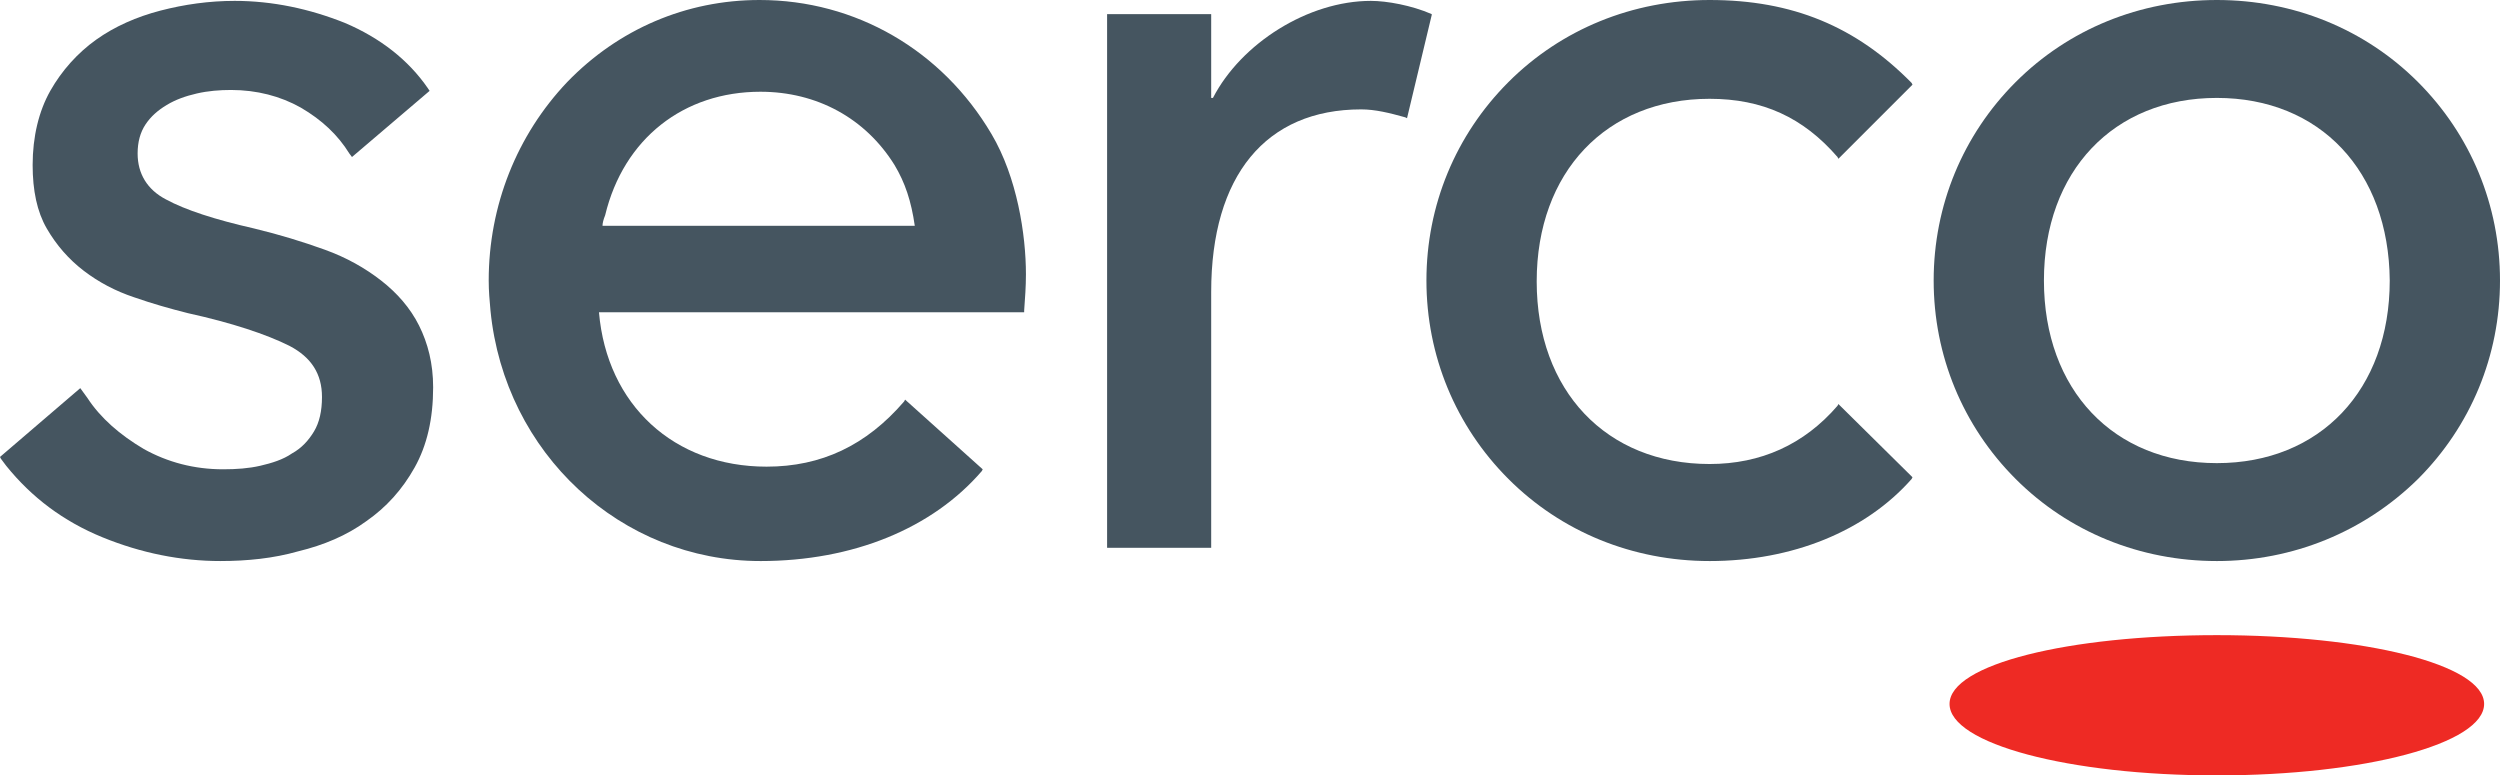
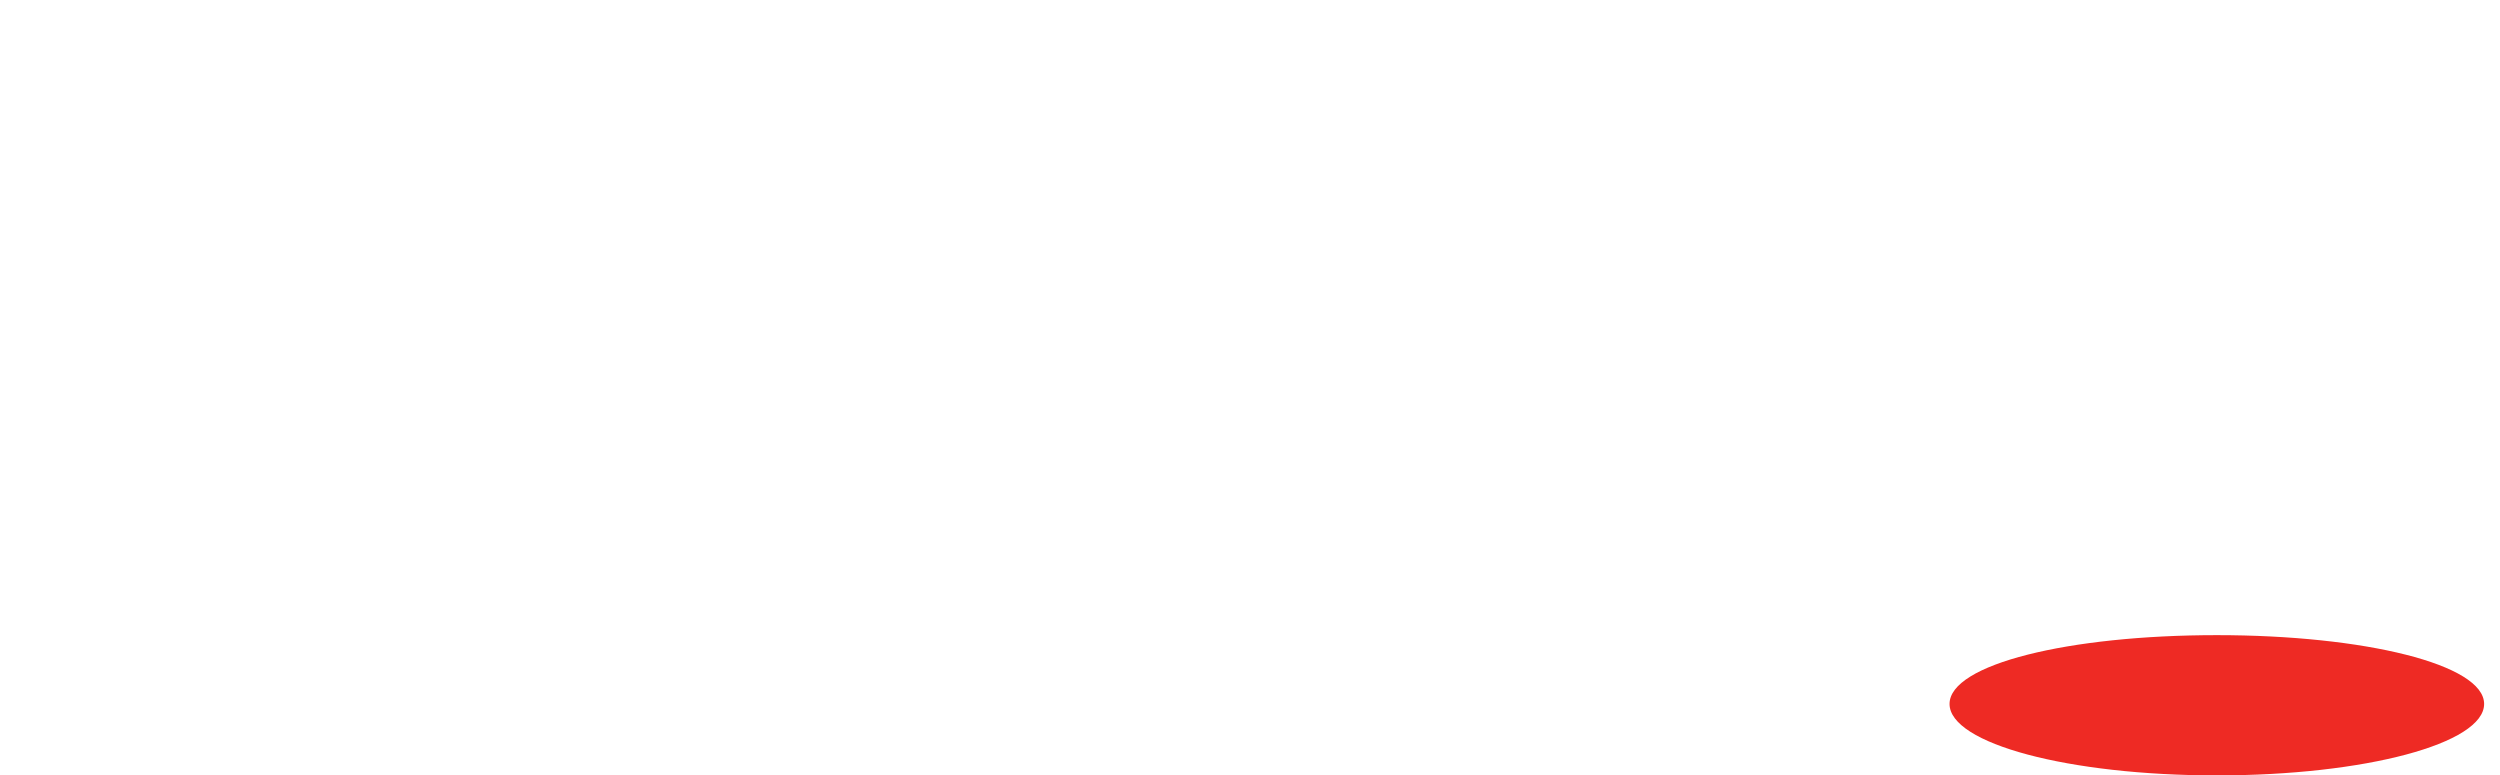
<svg xmlns="http://www.w3.org/2000/svg" id="Layer_2" viewBox="0 0 283.4 87.9">
  <defs>
    <style>
      .cls-1 {
        fill: #ee2a24;
      }

      .cls-2 {
        fill: #455560;
      }
    </style>
  </defs>
  <g id="Logotype">
-     <path class="cls-2" d="M193.8,63.6c-8.7,0-16.8-3.3-22.8-9.3s-9.3-14-9.3-22.5,3.3-16.5,9.3-22.5S185.1,0,193.8,0c9.4,0,16.6,3,22.9,9.4l.1.2-8.4,8.4-.1-.2c-3.9-4.5-8.5-6.6-14.5-6.6-11.7,0-19.6,8.3-19.6,20.7s7.9,20.7,19.6,20.7c5.8,0,10.7-2.2,14.5-6.6l.1-.2,8.4,8.3-.1.2c-5.2,5.9-13.5,9.3-22.9,9.3Z" />
    <path class="cls-1" d="M281.6,79.8c0,4.5-13.5,8.1-30.3,8.1s-30.3-3.6-30.3-8.1,13.5-7.8,30.3-7.8c16.7,0,30.3,3.3,30.3,7.8" />
-     <path class="cls-2" d="M86.2,63.6c-15.8,0-29-12.2-30.6-28.4-.1-1.1-.2-2.2-.2-3.4,0-8.5,3.2-16.5,8.9-22.5,5.8-6,13.5-9.3,21.8-9.3,10.9,0,20.7,5.7,26.3,15.2,2.9,4.9,3.9,11.4,3.9,15.9,0,1.4-.1,2.7-.2,4.1v.2h-48.2c.9,10.5,8.5,17.5,19,17.5,6.2,0,11.3-2.4,15.6-7.4l.1-.2,8.8,7.9-.1.2c-5.6,6.5-14.6,10.2-25.1,10.2ZM68.3,25.6h35.4c-.4-2.8-1.1-4.9-2.3-6.9-3.3-5.3-8.8-8.3-15.2-8.3-8.7,0-15.5,5.3-17.6,14-.2.5-.3.9-.3,1.2Z" />
-     <path class="cls-2" d="M25,63.6c-4.5,0-9-.9-13.4-2.7-4.4-1.8-8-4.5-10.9-8.1l-.6-.8-.1-.2,9.1-7.8.8,1.1c1.5,2.3,3.7,4.2,6.4,5.8,2.7,1.5,5.7,2.3,9,2.3,1.5,0,2.9-.1,4.2-.4s2.6-.7,3.6-1.4c1.1-.6,1.9-1.5,2.5-2.5s.9-2.3.9-3.9c0-2.6-1.2-4.5-3.7-5.8-2.6-1.3-6.5-2.6-11.5-3.7-2-.5-4.1-1.1-6.1-1.8-2.1-.7-4-1.7-5.7-3s-3.1-2.9-4.2-4.8c-1.1-1.9-1.6-4.3-1.6-7.2,0-3.2.7-6.1,2-8.4,1.3-2.3,3.1-4.3,5.2-5.8,2.1-1.5,4.6-2.6,7.3-3.3C20.9.5,23.7.1,26.6.1c4.3,0,8.5.9,12.5,2.5,4,1.7,7.2,4.2,9.4,7.4l.2.3-8.8,7.5-.3-.4c-1.3-2.1-3.1-3.8-5.5-5.2-2.3-1.3-5-2-7.9-2-1.3,0-2.6.1-3.9.4-1.3.3-2.4.7-3.4,1.3s-1.8,1.3-2.4,2.2c-.6.9-.9,2-.9,3.3,0,2.3,1.1,4.1,3.2,5.2,2.2,1.2,5.6,2.3,10,3.3,2.9.7,5.5,1.5,8,2.4,2.5.9,4.6,2.1,6.4,3.5s3.3,3.1,4.3,5.1,1.6,4.3,1.6,7c0,3.6-.7,6.6-2.1,9.1s-3.2,4.5-5.5,6.1c-2.2,1.6-4.8,2.7-7.7,3.4-2.8.8-5.8,1.1-8.8,1.1Z" />
-     <path class="cls-2" d="M251.3,63.6c-8.7,0-16.8-3.3-22.8-9.3s-9.3-14-9.3-22.5,3.3-16.5,9.3-22.5S242.6,0,251.3,0s16.8,3.3,22.8,9.3,9.3,14,9.3,22.5-3.3,16.5-9.3,22.5c-6.1,6-14.2,9.3-22.8,9.3ZM251.3,11.1c-11.7,0-19.6,8.3-19.6,20.7s7.9,20.7,19.6,20.7,19.6-8.3,19.6-20.7c-.1-12.4-7.9-20.7-19.6-20.7Z" />
-     <path class="cls-2" d="M162.3,1.6c-2.3-1-5.1-1.5-6.9-1.5-7.1,0-14.7,4.8-17.9,11h-.2V1.6h-11.8v60.5h11.8v-29c0-13.2,6.2-20.7,17-20.7,1.6,0,3.2.4,5,.9l.2.1,2.8-11.7v-.1Z" />
  </g>
</svg>